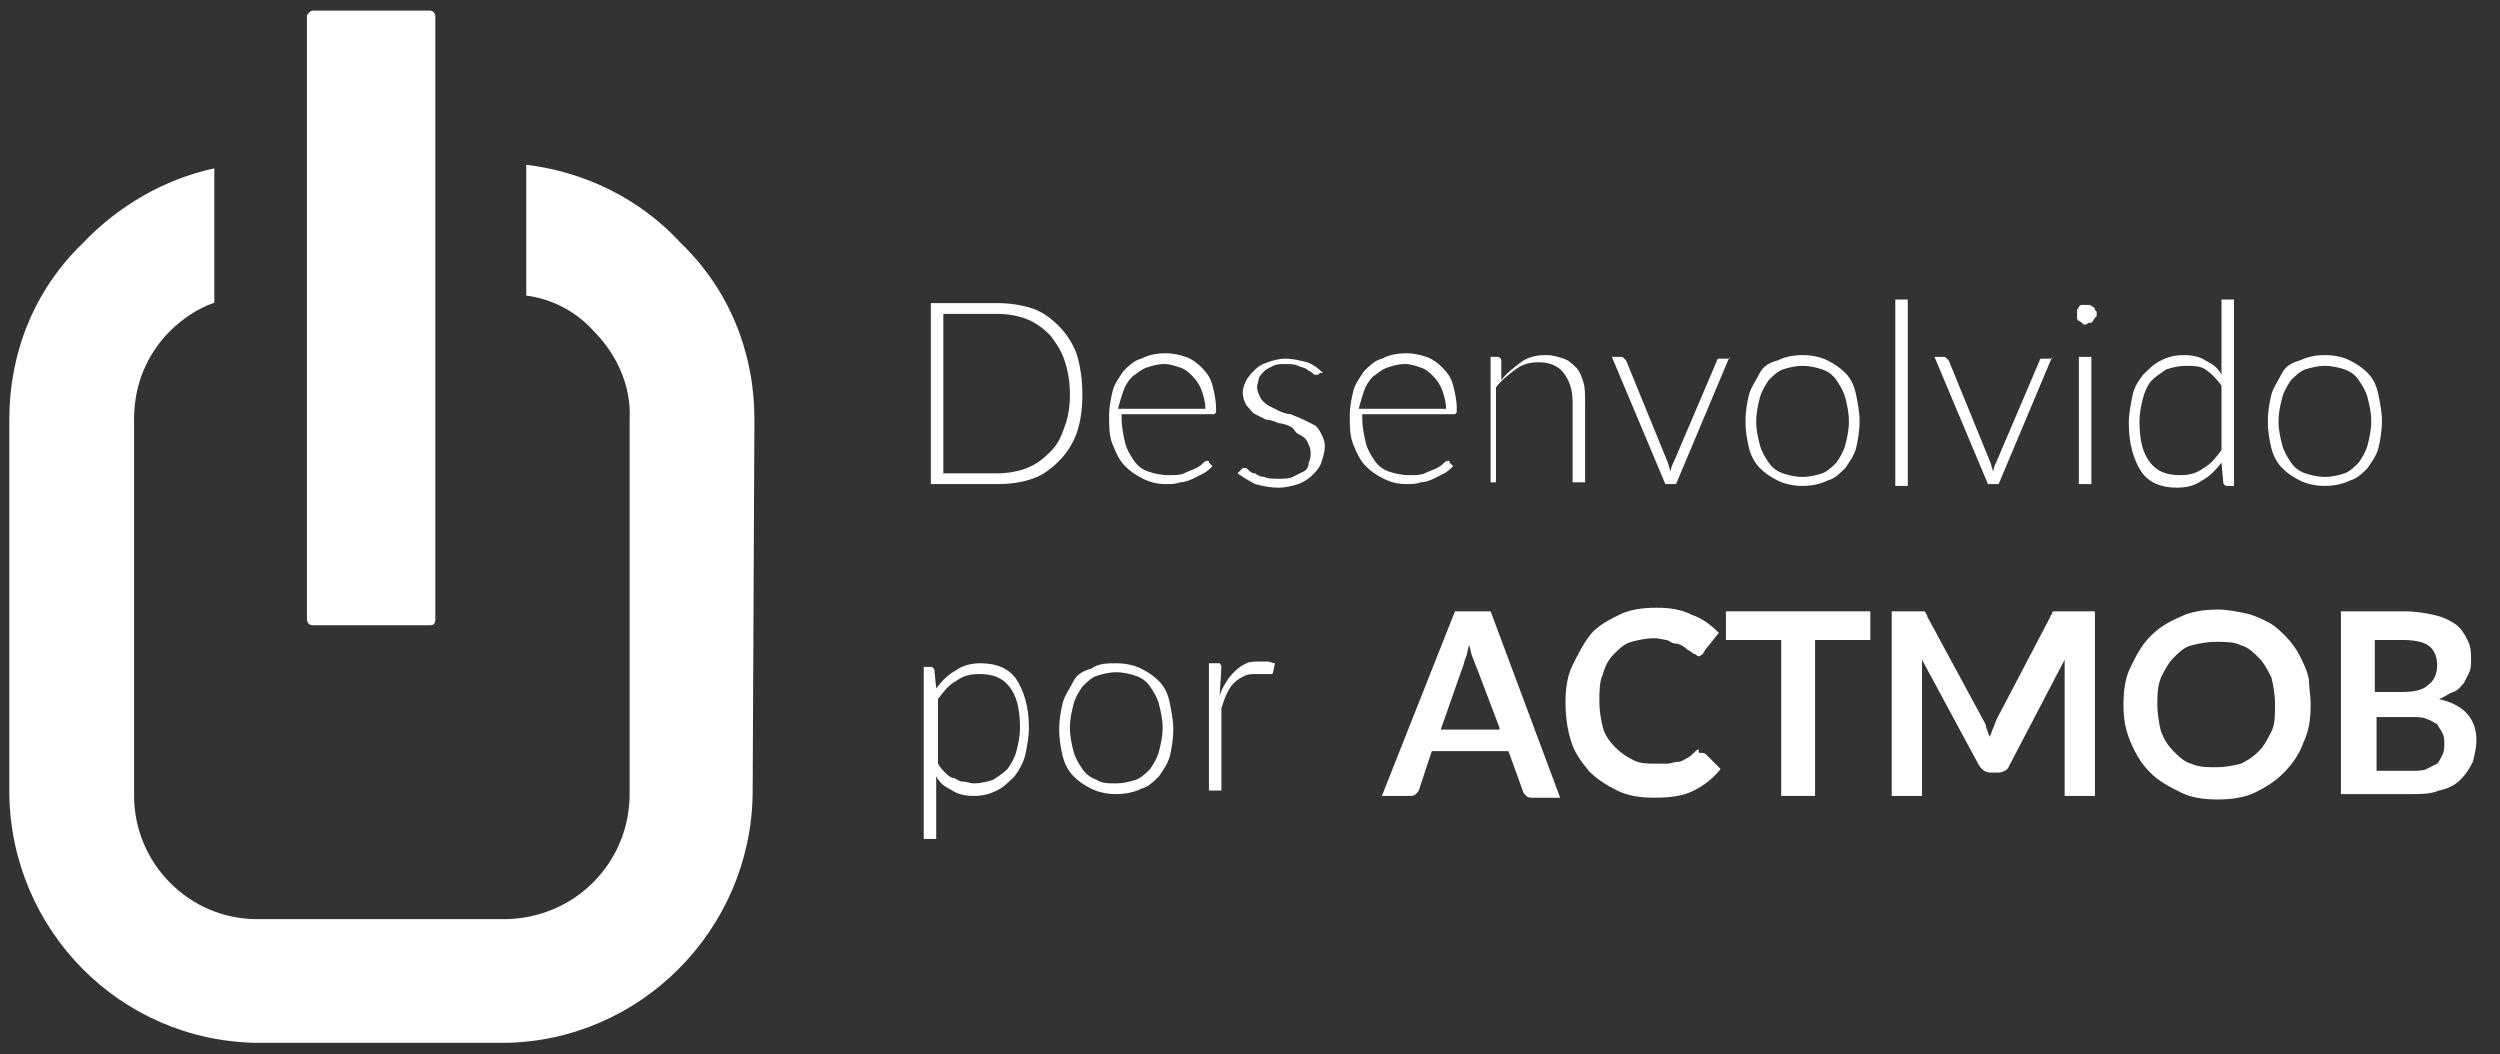
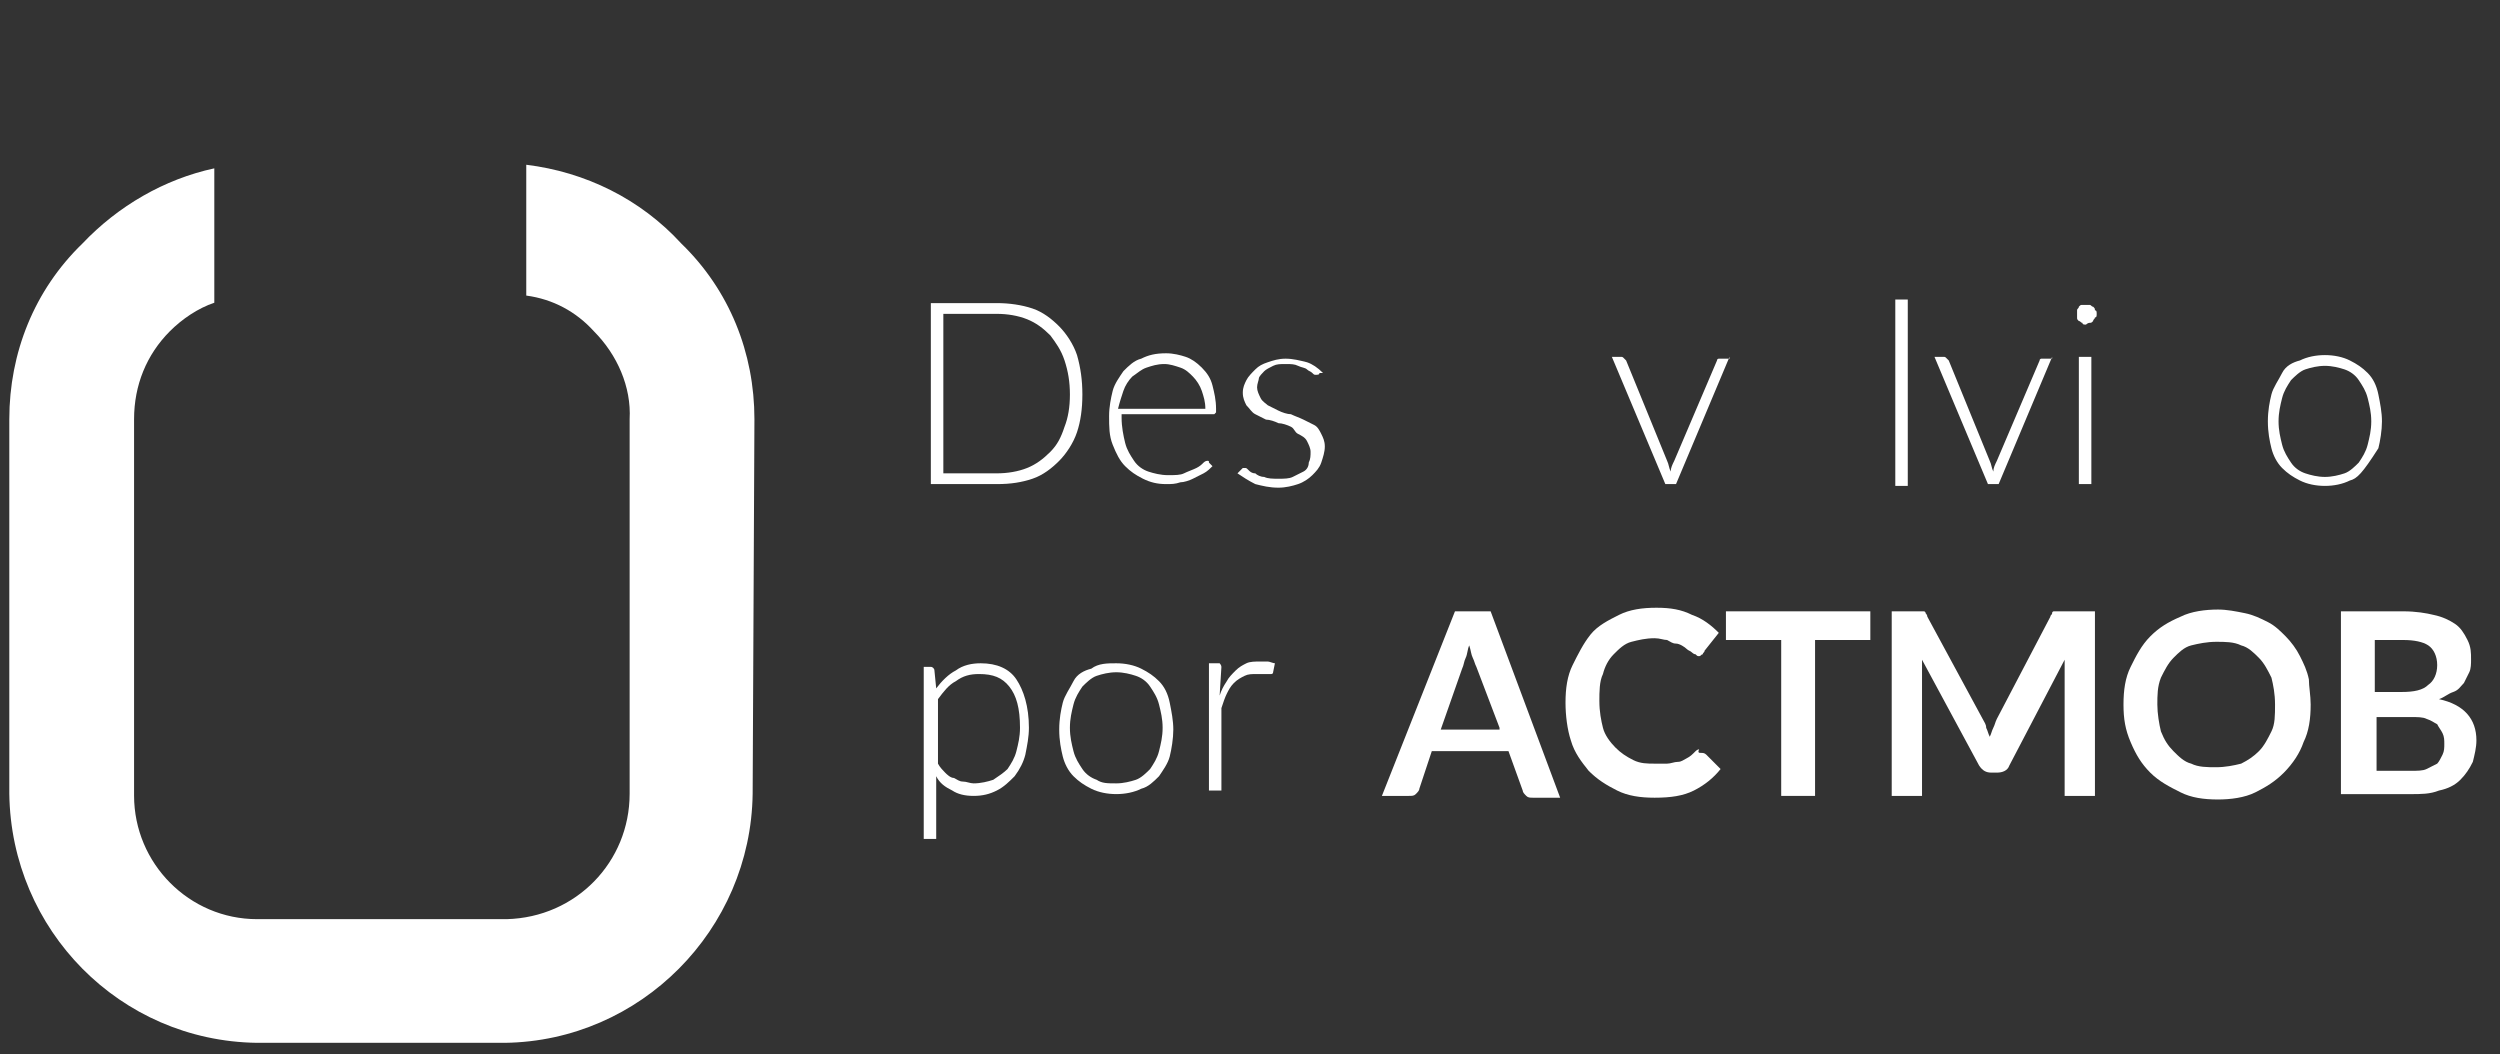
<svg xmlns="http://www.w3.org/2000/svg" width="83" height="35" viewBox="0 0 83 35" fill="none">
  <rect x="0" y="0" width="83" height="35" fill="#333333" stroke="none" />
  <path d="M35.935 13.098C35.935 13.574 35.876 13.99 35.757 14.347C35.639 14.704 35.402 15.061 35.166 15.299C34.929 15.537 34.633 15.775 34.278 15.894C33.923 16.013 33.568 16.072 33.094 16.072H30.904V10.063H33.094C33.508 10.063 33.923 10.123 34.278 10.242C34.633 10.361 34.929 10.599 35.166 10.837C35.402 11.075 35.639 11.432 35.757 11.789C35.876 12.205 35.935 12.622 35.935 13.098ZM35.521 13.098C35.521 12.681 35.461 12.324 35.343 11.967C35.225 11.61 35.047 11.372 34.87 11.134C34.633 10.896 34.396 10.718 34.1 10.599C33.804 10.48 33.449 10.42 33.094 10.42H31.319V15.715H33.094C33.449 15.715 33.804 15.656 34.1 15.537C34.396 15.418 34.633 15.239 34.87 15.002C35.106 14.764 35.225 14.525 35.343 14.168C35.461 13.871 35.521 13.514 35.521 13.098Z" fill="white" />
  <path d="M37.237 13.811V13.871C37.237 14.168 37.296 14.466 37.355 14.704C37.414 14.942 37.532 15.12 37.651 15.299C37.769 15.477 37.947 15.596 38.124 15.656C38.302 15.715 38.539 15.775 38.775 15.775C39.012 15.775 39.19 15.775 39.308 15.715C39.426 15.656 39.604 15.596 39.722 15.537C39.841 15.477 39.9 15.418 39.959 15.358C40.018 15.299 40.077 15.299 40.077 15.299C40.137 15.299 40.137 15.299 40.137 15.358L40.255 15.477C40.196 15.537 40.077 15.656 39.959 15.715C39.841 15.775 39.722 15.834 39.604 15.894C39.486 15.953 39.308 16.012 39.19 16.012C39.012 16.072 38.894 16.072 38.716 16.072C38.42 16.072 38.184 16.012 37.947 15.894C37.71 15.775 37.532 15.656 37.355 15.477C37.177 15.299 37.059 15.061 36.941 14.763C36.822 14.466 36.822 14.168 36.822 13.811C36.822 13.514 36.882 13.216 36.941 12.978C37 12.74 37.177 12.502 37.296 12.324C37.473 12.146 37.651 11.967 37.888 11.908C38.124 11.789 38.361 11.729 38.716 11.729C38.953 11.729 39.19 11.789 39.367 11.848C39.545 11.908 39.722 12.027 39.9 12.205C40.077 12.383 40.196 12.562 40.255 12.8C40.314 13.038 40.373 13.276 40.373 13.573C40.373 13.633 40.373 13.692 40.373 13.692L40.314 13.752H37.237V13.811ZM40.018 13.573C40.018 13.335 39.959 13.157 39.9 12.978C39.841 12.8 39.722 12.621 39.604 12.502C39.486 12.383 39.367 12.264 39.19 12.205C39.012 12.146 38.834 12.086 38.657 12.086C38.42 12.086 38.243 12.146 38.065 12.205C37.888 12.264 37.769 12.383 37.592 12.502C37.473 12.621 37.355 12.8 37.296 12.978C37.237 13.157 37.177 13.335 37.118 13.573H40.018Z" fill="white" />
  <path d="M43.806 12.384C43.806 12.443 43.747 12.443 43.688 12.443C43.629 12.443 43.629 12.443 43.57 12.384C43.511 12.324 43.451 12.324 43.392 12.265C43.333 12.205 43.215 12.205 43.096 12.146C42.978 12.086 42.859 12.086 42.682 12.086C42.504 12.086 42.386 12.086 42.268 12.146C42.149 12.205 42.031 12.265 41.972 12.324C41.913 12.384 41.794 12.503 41.794 12.562C41.794 12.622 41.735 12.741 41.735 12.86C41.735 12.979 41.794 13.098 41.853 13.217C41.913 13.336 42.031 13.395 42.09 13.455C42.209 13.514 42.327 13.573 42.445 13.633C42.564 13.693 42.741 13.752 42.859 13.752C42.978 13.812 43.155 13.871 43.274 13.931C43.392 13.99 43.511 14.05 43.629 14.109C43.747 14.168 43.806 14.287 43.866 14.406C43.925 14.525 43.984 14.644 43.984 14.823C43.984 15.001 43.925 15.18 43.866 15.358C43.806 15.537 43.688 15.656 43.57 15.775C43.451 15.894 43.274 16.013 43.096 16.072C42.919 16.132 42.682 16.191 42.445 16.191C42.149 16.191 41.913 16.132 41.676 16.072C41.439 15.953 41.261 15.834 41.084 15.715L41.202 15.596L41.261 15.537H41.321C41.38 15.537 41.38 15.537 41.439 15.596C41.498 15.656 41.557 15.715 41.676 15.715C41.735 15.775 41.853 15.834 41.972 15.834C42.09 15.894 42.268 15.894 42.445 15.894C42.623 15.894 42.8 15.894 42.919 15.834C43.037 15.775 43.155 15.715 43.274 15.656C43.392 15.596 43.451 15.477 43.451 15.358C43.511 15.239 43.511 15.12 43.511 15.001C43.511 14.882 43.451 14.763 43.392 14.644C43.333 14.525 43.215 14.466 43.096 14.406C42.978 14.347 42.978 14.228 42.859 14.168C42.741 14.109 42.564 14.05 42.445 14.05C42.327 13.99 42.149 13.931 42.031 13.931C41.913 13.871 41.794 13.812 41.676 13.752C41.557 13.693 41.498 13.573 41.38 13.455C41.321 13.336 41.261 13.217 41.261 13.038C41.261 12.86 41.321 12.741 41.38 12.622C41.439 12.503 41.557 12.384 41.676 12.265C41.794 12.146 41.913 12.086 42.09 12.027C42.268 11.967 42.445 11.908 42.682 11.908C42.919 11.908 43.155 11.967 43.392 12.027C43.57 12.086 43.747 12.205 43.925 12.384H43.806Z" fill="white" />
-   <path d="M45.227 13.811V13.871C45.227 14.168 45.286 14.466 45.345 14.704C45.404 14.942 45.523 15.12 45.641 15.299C45.759 15.477 45.937 15.596 46.114 15.656C46.292 15.715 46.529 15.775 46.766 15.775C47.002 15.775 47.18 15.775 47.298 15.715C47.417 15.656 47.594 15.596 47.712 15.537C47.831 15.477 47.89 15.418 47.949 15.358C48.008 15.299 48.068 15.299 48.068 15.299C48.127 15.299 48.127 15.299 48.127 15.358L48.245 15.477C48.186 15.537 48.068 15.656 47.949 15.715C47.831 15.775 47.712 15.834 47.594 15.894C47.476 15.953 47.298 16.012 47.18 16.012C47.002 16.072 46.884 16.072 46.706 16.072C46.41 16.072 46.174 16.012 45.937 15.894C45.7 15.775 45.523 15.656 45.345 15.477C45.168 15.299 45.049 15.061 44.931 14.763C44.812 14.466 44.812 14.168 44.812 13.811C44.812 13.514 44.872 13.216 44.931 12.978C44.99 12.74 45.168 12.502 45.286 12.324C45.464 12.146 45.641 11.967 45.878 11.908C46.114 11.789 46.351 11.729 46.706 11.729C46.943 11.729 47.18 11.789 47.357 11.848C47.535 11.908 47.712 12.027 47.89 12.205C48.068 12.383 48.186 12.562 48.245 12.8C48.304 13.038 48.364 13.276 48.364 13.573C48.364 13.633 48.364 13.692 48.364 13.692L48.304 13.752H45.227V13.811ZM48.008 13.573C48.008 13.335 47.949 13.157 47.89 12.978C47.831 12.8 47.712 12.621 47.594 12.502C47.476 12.383 47.357 12.264 47.18 12.205C47.002 12.146 46.825 12.086 46.647 12.086C46.41 12.086 46.233 12.146 46.055 12.205C45.878 12.264 45.759 12.383 45.582 12.502C45.464 12.621 45.345 12.8 45.286 12.978C45.227 13.157 45.168 13.335 45.108 13.573H48.008Z" fill="white" />
-   <path d="M49.843 12.621C50.021 12.383 50.258 12.205 50.494 12.027C50.731 11.848 51.027 11.789 51.323 11.789C51.56 11.789 51.737 11.848 51.915 11.908C52.092 11.967 52.211 12.086 52.329 12.205C52.447 12.324 52.507 12.502 52.566 12.681C52.625 12.86 52.625 13.097 52.625 13.335V16.013H52.211V13.335C52.211 12.919 52.092 12.621 51.915 12.383C51.737 12.146 51.441 12.027 51.086 12.027C50.79 12.027 50.554 12.086 50.317 12.264C50.08 12.443 49.843 12.621 49.666 12.86V16.013H49.488V11.848H49.725C49.784 11.848 49.843 11.908 49.843 11.967V12.621Z" fill="white" />
  <path d="M57.42 11.848L55.644 16.072H55.289L53.514 11.848H53.81C53.869 11.848 53.869 11.848 53.928 11.908L53.987 11.967L55.348 15.299C55.407 15.418 55.407 15.537 55.467 15.656C55.467 15.537 55.526 15.418 55.585 15.299L57.005 11.967C57.005 11.908 57.065 11.908 57.065 11.908H57.124H57.42V11.848Z" fill="white" />
-   <path d="M59.845 11.789C60.141 11.789 60.437 11.848 60.674 11.967C60.91 12.086 61.088 12.205 61.266 12.383C61.443 12.562 61.561 12.8 61.621 13.097C61.68 13.395 61.739 13.692 61.739 13.99C61.739 14.287 61.68 14.644 61.621 14.882C61.561 15.12 61.384 15.358 61.266 15.537C61.088 15.715 60.91 15.894 60.674 15.953C60.437 16.072 60.141 16.132 59.845 16.132C59.549 16.132 59.253 16.072 59.017 15.953C58.78 15.834 58.602 15.715 58.425 15.537C58.247 15.358 58.129 15.12 58.069 14.882C58.01 14.644 57.951 14.347 57.951 13.99C57.951 13.633 58.01 13.335 58.069 13.097C58.129 12.86 58.306 12.621 58.425 12.383C58.543 12.146 58.78 12.027 59.017 11.967C59.253 11.848 59.549 11.789 59.845 11.789ZM59.845 15.834C60.082 15.834 60.319 15.775 60.496 15.715C60.674 15.656 60.851 15.477 60.969 15.358C61.088 15.18 61.206 15.001 61.266 14.763C61.325 14.525 61.384 14.287 61.384 13.99C61.384 13.692 61.325 13.454 61.266 13.216C61.206 12.978 61.088 12.8 60.969 12.621C60.851 12.443 60.674 12.324 60.496 12.264C60.319 12.205 60.082 12.146 59.845 12.146C59.608 12.146 59.372 12.205 59.194 12.264C59.017 12.324 58.839 12.502 58.721 12.621C58.602 12.8 58.484 12.978 58.425 13.216C58.365 13.454 58.306 13.692 58.306 13.99C58.306 14.287 58.365 14.525 58.425 14.763C58.484 15.001 58.602 15.18 58.721 15.358C58.839 15.537 59.017 15.656 59.194 15.715C59.372 15.775 59.608 15.834 59.845 15.834Z" fill="white" />
  <path d="M63.338 9.944V16.132H62.924V9.944H63.338Z" fill="white" />
  <path d="M68.131 11.848L66.355 16.072H66L64.225 11.848H64.52C64.58 11.848 64.58 11.848 64.639 11.908L64.698 11.967L66.059 15.299C66.118 15.418 66.118 15.537 66.178 15.656C66.178 15.537 66.237 15.418 66.296 15.299L67.716 11.967C67.716 11.908 67.776 11.908 67.776 11.908H67.835H68.131V11.848Z" fill="white" />
  <path d="M69.61 10.421C69.61 10.48 69.61 10.54 69.551 10.54C69.551 10.599 69.492 10.599 69.492 10.659C69.433 10.718 69.433 10.718 69.373 10.718C69.314 10.718 69.255 10.777 69.255 10.777C69.196 10.777 69.136 10.777 69.136 10.718C69.077 10.718 69.077 10.659 69.018 10.659C68.959 10.599 68.959 10.599 68.959 10.54C68.959 10.48 68.959 10.421 68.959 10.421C68.959 10.361 68.959 10.302 68.959 10.302C68.959 10.242 69.018 10.242 69.018 10.182C69.077 10.123 69.077 10.123 69.136 10.123C69.196 10.123 69.255 10.123 69.255 10.123C69.314 10.123 69.373 10.123 69.373 10.123C69.433 10.123 69.433 10.182 69.492 10.182C69.551 10.242 69.551 10.242 69.551 10.302C69.61 10.302 69.61 10.361 69.61 10.421ZM69.433 11.848V16.072H69.018V11.848H69.433Z" fill="white" />
-   <path d="M74.168 9.944V16.132H73.931C73.872 16.132 73.812 16.072 73.812 16.013L73.753 15.358C73.576 15.596 73.339 15.834 73.102 15.953C72.866 16.132 72.57 16.191 72.274 16.191C71.741 16.191 71.327 16.013 71.09 15.656C70.853 15.299 70.676 14.763 70.676 14.049C70.676 13.752 70.735 13.454 70.794 13.157C70.853 12.86 70.972 12.681 71.149 12.443C71.327 12.265 71.504 12.086 71.741 11.967C71.978 11.848 72.215 11.789 72.51 11.789C72.806 11.789 73.043 11.848 73.221 11.967C73.457 12.086 73.635 12.205 73.753 12.443V9.944H74.168ZM73.753 12.8C73.576 12.562 73.398 12.384 73.221 12.265C73.043 12.146 72.806 12.146 72.57 12.146C72.333 12.146 72.096 12.205 71.919 12.265C71.741 12.384 71.564 12.503 71.445 12.622C71.327 12.741 71.208 12.979 71.149 13.216C71.09 13.454 71.031 13.692 71.031 13.99C71.031 14.644 71.149 15.061 71.386 15.358C71.623 15.656 71.919 15.775 72.392 15.775C72.688 15.775 72.925 15.715 73.162 15.537C73.398 15.418 73.576 15.18 73.753 14.942V12.8Z" fill="white" />
-   <path d="M77.187 11.789C77.483 11.789 77.779 11.848 78.015 11.967C78.252 12.086 78.43 12.205 78.607 12.383C78.785 12.562 78.903 12.8 78.962 13.097C79.022 13.395 79.081 13.692 79.081 13.99C79.081 14.287 79.022 14.644 78.962 14.882C78.903 15.12 78.726 15.358 78.607 15.537C78.43 15.715 78.252 15.894 78.015 15.953C77.779 16.072 77.483 16.132 77.187 16.132C76.891 16.132 76.595 16.072 76.358 15.953C76.121 15.834 75.944 15.715 75.766 15.537C75.589 15.358 75.471 15.12 75.411 14.882C75.352 14.644 75.293 14.347 75.293 13.99C75.293 13.633 75.352 13.335 75.411 13.097C75.471 12.86 75.648 12.621 75.766 12.383C75.885 12.146 76.121 12.027 76.358 11.967C76.595 11.848 76.891 11.789 77.187 11.789ZM77.187 15.834C77.424 15.834 77.66 15.775 77.838 15.715C78.015 15.656 78.193 15.477 78.311 15.358C78.43 15.18 78.548 15.001 78.607 14.763C78.666 14.525 78.726 14.287 78.726 13.99C78.726 13.692 78.666 13.454 78.607 13.216C78.548 12.978 78.43 12.8 78.311 12.621C78.193 12.443 78.015 12.324 77.838 12.264C77.66 12.205 77.424 12.146 77.187 12.146C76.95 12.146 76.713 12.205 76.536 12.264C76.358 12.324 76.181 12.502 76.062 12.621C75.944 12.8 75.826 12.978 75.766 13.216C75.707 13.454 75.648 13.692 75.648 13.99C75.648 14.287 75.707 14.525 75.766 14.763C75.826 15.001 75.944 15.18 76.062 15.358C76.181 15.537 76.358 15.656 76.536 15.715C76.713 15.775 76.95 15.834 77.187 15.834Z" fill="white" />
+   <path d="M77.187 11.789C77.483 11.789 77.779 11.848 78.015 11.967C78.252 12.086 78.43 12.205 78.607 12.383C78.785 12.562 78.903 12.8 78.962 13.097C79.022 13.395 79.081 13.692 79.081 13.99C79.081 14.287 79.022 14.644 78.962 14.882C78.43 15.715 78.252 15.894 78.015 15.953C77.779 16.072 77.483 16.132 77.187 16.132C76.891 16.132 76.595 16.072 76.358 15.953C76.121 15.834 75.944 15.715 75.766 15.537C75.589 15.358 75.471 15.12 75.411 14.882C75.352 14.644 75.293 14.347 75.293 13.99C75.293 13.633 75.352 13.335 75.411 13.097C75.471 12.86 75.648 12.621 75.766 12.383C75.885 12.146 76.121 12.027 76.358 11.967C76.595 11.848 76.891 11.789 77.187 11.789ZM77.187 15.834C77.424 15.834 77.66 15.775 77.838 15.715C78.015 15.656 78.193 15.477 78.311 15.358C78.43 15.18 78.548 15.001 78.607 14.763C78.666 14.525 78.726 14.287 78.726 13.99C78.726 13.692 78.666 13.454 78.607 13.216C78.548 12.978 78.43 12.8 78.311 12.621C78.193 12.443 78.015 12.324 77.838 12.264C77.66 12.205 77.424 12.146 77.187 12.146C76.95 12.146 76.713 12.205 76.536 12.264C76.358 12.324 76.181 12.502 76.062 12.621C75.944 12.8 75.826 12.978 75.766 13.216C75.707 13.454 75.648 13.692 75.648 13.99C75.648 14.287 75.707 14.525 75.766 14.763C75.826 15.001 75.944 15.18 76.062 15.358C76.181 15.537 76.358 15.656 76.536 15.715C76.713 15.775 76.95 15.834 77.187 15.834Z" fill="white" />
  <path d="M31.082 22.854C31.26 22.616 31.497 22.378 31.733 22.259C31.97 22.081 32.266 22.021 32.562 22.021C33.094 22.021 33.509 22.2 33.745 22.557C33.982 22.914 34.16 23.449 34.16 24.163C34.16 24.461 34.101 24.758 34.041 25.056C33.982 25.294 33.864 25.532 33.686 25.77C33.509 25.948 33.331 26.127 33.094 26.245C32.858 26.364 32.621 26.424 32.325 26.424C32.029 26.424 31.793 26.364 31.615 26.245C31.378 26.127 31.201 26.008 31.082 25.77V27.852H30.668V22.14H30.905C30.964 22.14 31.023 22.2 31.023 22.259L31.082 22.854ZM31.141 25.353C31.201 25.472 31.319 25.591 31.378 25.651C31.437 25.71 31.556 25.829 31.674 25.829C31.793 25.889 31.852 25.948 31.97 25.948C32.088 25.948 32.207 26.008 32.325 26.008C32.562 26.008 32.799 25.948 32.976 25.889C33.154 25.77 33.331 25.651 33.45 25.532C33.568 25.353 33.686 25.175 33.745 24.937C33.805 24.699 33.864 24.461 33.864 24.163C33.864 23.509 33.745 23.092 33.509 22.795C33.272 22.497 32.976 22.378 32.503 22.378C32.207 22.378 31.97 22.438 31.733 22.616C31.497 22.735 31.319 22.973 31.141 23.211V25.353Z" fill="white" />
  <path d="M37.06 22.021C37.356 22.021 37.652 22.081 37.889 22.2C38.125 22.319 38.303 22.438 38.48 22.616C38.658 22.795 38.776 23.033 38.835 23.33C38.895 23.628 38.954 23.925 38.954 24.223C38.954 24.52 38.895 24.877 38.835 25.115C38.776 25.353 38.599 25.591 38.48 25.77C38.303 25.948 38.125 26.127 37.889 26.186C37.652 26.305 37.356 26.364 37.06 26.364C36.764 26.364 36.468 26.305 36.231 26.186C35.995 26.067 35.817 25.948 35.639 25.77C35.462 25.591 35.344 25.353 35.284 25.115C35.225 24.877 35.166 24.58 35.166 24.223C35.166 23.866 35.225 23.568 35.284 23.33C35.344 23.092 35.521 22.854 35.639 22.616C35.758 22.378 35.995 22.259 36.231 22.2C36.468 22.021 36.764 22.021 37.06 22.021ZM37.06 26.008C37.297 26.008 37.533 25.948 37.711 25.889C37.889 25.829 38.066 25.651 38.184 25.532C38.303 25.353 38.421 25.175 38.48 24.937C38.539 24.699 38.599 24.461 38.599 24.163C38.599 23.866 38.539 23.628 38.48 23.39C38.421 23.152 38.303 22.973 38.184 22.795C38.066 22.616 37.889 22.497 37.711 22.438C37.533 22.378 37.297 22.319 37.06 22.319C36.823 22.319 36.586 22.378 36.409 22.438C36.231 22.497 36.054 22.676 35.935 22.795C35.817 22.973 35.699 23.152 35.639 23.39C35.58 23.628 35.521 23.866 35.521 24.163C35.521 24.461 35.58 24.699 35.639 24.937C35.699 25.175 35.817 25.353 35.935 25.532C36.054 25.71 36.231 25.829 36.409 25.889C36.586 26.008 36.764 26.008 37.06 26.008Z" fill="white" />
  <path d="M40.492 23.092C40.551 22.914 40.61 22.795 40.729 22.616C40.788 22.497 40.906 22.378 41.025 22.259C41.143 22.14 41.261 22.081 41.38 22.021C41.498 21.962 41.675 21.962 41.853 21.962C41.912 21.962 42.031 21.962 42.09 21.962C42.149 21.962 42.267 22.021 42.327 22.021L42.267 22.319C42.267 22.378 42.208 22.378 42.208 22.378C42.149 22.378 42.149 22.378 42.031 22.378C41.912 22.378 41.853 22.378 41.735 22.378C41.557 22.378 41.439 22.378 41.32 22.438C41.202 22.497 41.084 22.557 40.965 22.676C40.847 22.795 40.788 22.914 40.729 23.033C40.669 23.152 40.61 23.33 40.551 23.509V26.245H40.137V22.021H40.373C40.433 22.021 40.433 22.021 40.492 22.021C40.492 22.021 40.551 22.081 40.551 22.14L40.492 23.092Z" fill="white" />
  <path d="M51.797 26.484H50.91C50.791 26.484 50.732 26.484 50.673 26.424C50.614 26.365 50.554 26.305 50.554 26.246L50.081 24.937H47.536L47.122 26.186C47.122 26.246 47.063 26.305 47.003 26.365C46.944 26.424 46.885 26.424 46.767 26.424H45.879L48.305 20.296H49.489L51.797 26.484ZM49.785 24.163L49.016 22.141C48.956 22.022 48.956 21.962 48.897 21.843C48.838 21.724 48.838 21.605 48.779 21.427C48.72 21.546 48.72 21.724 48.66 21.843C48.601 21.962 48.601 22.081 48.542 22.2L47.832 24.223H49.785V24.163Z" fill="white" />
  <path d="M56.473 24.996C56.532 24.996 56.591 24.996 56.65 25.056L57.124 25.532C56.887 25.829 56.591 26.067 56.236 26.246C55.881 26.424 55.466 26.484 54.934 26.484C54.46 26.484 54.046 26.424 53.691 26.246C53.336 26.067 53.04 25.889 52.744 25.591C52.507 25.294 52.27 24.996 52.152 24.58C52.034 24.223 51.975 23.747 51.975 23.33C51.975 22.855 52.034 22.438 52.211 22.081C52.389 21.724 52.566 21.367 52.803 21.07C53.04 20.772 53.395 20.594 53.75 20.415C54.105 20.237 54.52 20.177 54.993 20.177C55.466 20.177 55.822 20.237 56.177 20.415C56.532 20.534 56.828 20.772 57.064 21.01L56.591 21.605C56.591 21.665 56.532 21.665 56.532 21.724C56.473 21.724 56.473 21.784 56.413 21.784C56.354 21.784 56.354 21.784 56.295 21.724C56.236 21.724 56.177 21.665 56.177 21.665C56.117 21.605 56.058 21.605 55.999 21.546C55.94 21.486 55.762 21.367 55.644 21.367C55.526 21.367 55.466 21.308 55.348 21.248C55.23 21.248 55.111 21.189 54.934 21.189C54.638 21.189 54.401 21.248 54.164 21.308C53.928 21.367 53.75 21.546 53.573 21.724C53.395 21.903 53.277 22.14 53.218 22.378C53.099 22.616 53.099 22.973 53.099 23.271C53.099 23.628 53.158 23.925 53.218 24.163C53.277 24.401 53.454 24.639 53.632 24.818C53.809 24.996 53.987 25.115 54.224 25.234C54.46 25.353 54.697 25.353 54.934 25.353C55.111 25.353 55.23 25.353 55.348 25.353C55.466 25.353 55.585 25.294 55.703 25.294C55.822 25.294 55.881 25.234 55.999 25.175C56.117 25.115 56.177 25.056 56.295 24.937C56.295 24.937 56.354 24.877 56.413 24.877C56.354 24.996 56.413 24.996 56.473 24.996Z" fill="white" />
  <path d="M62.095 21.248H60.26V26.424H59.136V21.248H57.301V20.296H62.095V21.248Z" fill="white" />
  <path d="M69.552 20.296V26.424H68.546V22.438C68.546 22.26 68.546 22.081 68.546 21.903L66.711 25.413C66.652 25.591 66.474 25.651 66.296 25.651H66.119C65.941 25.651 65.823 25.591 65.705 25.413L63.811 21.903C63.811 22.022 63.811 22.081 63.811 22.2C63.811 22.319 63.811 22.379 63.811 22.438V26.424H62.805V20.296H63.633C63.692 20.296 63.752 20.296 63.752 20.296C63.811 20.296 63.811 20.296 63.87 20.296C63.87 20.296 63.929 20.296 63.929 20.356C63.929 20.356 63.988 20.415 63.988 20.475L65.823 23.866C65.882 23.985 65.941 24.044 65.941 24.163C66.001 24.282 66.001 24.342 66.06 24.461C66.119 24.342 66.119 24.282 66.178 24.163C66.237 24.044 66.237 23.985 66.296 23.866L68.072 20.475C68.072 20.415 68.131 20.415 68.131 20.356C68.131 20.296 68.19 20.296 68.19 20.296C68.19 20.296 68.25 20.296 68.309 20.296C68.368 20.296 68.368 20.296 68.427 20.296H69.552Z" fill="white" />
  <path d="M76.714 23.39C76.714 23.866 76.655 24.282 76.478 24.639C76.359 24.996 76.122 25.353 75.826 25.651C75.531 25.948 75.235 26.127 74.88 26.305C74.525 26.484 74.051 26.543 73.637 26.543C73.163 26.543 72.749 26.484 72.394 26.305C72.039 26.127 71.684 25.948 71.388 25.651C71.092 25.353 70.914 25.056 70.737 24.639C70.559 24.223 70.5 23.866 70.5 23.39C70.5 22.914 70.559 22.498 70.737 22.141C70.914 21.784 71.092 21.427 71.388 21.129C71.684 20.832 71.98 20.653 72.394 20.475C72.749 20.296 73.222 20.237 73.637 20.237C73.933 20.237 74.229 20.296 74.525 20.356C74.82 20.415 75.057 20.534 75.294 20.653C75.531 20.772 75.708 20.951 75.886 21.129C76.063 21.308 76.241 21.546 76.359 21.784C76.478 22.022 76.596 22.26 76.655 22.557C76.655 22.795 76.714 23.093 76.714 23.39ZM75.531 23.39C75.531 23.033 75.471 22.736 75.412 22.498C75.294 22.26 75.175 22.022 74.998 21.843C74.82 21.665 74.643 21.486 74.406 21.427C74.169 21.308 73.874 21.308 73.578 21.308C73.282 21.308 72.986 21.367 72.749 21.427C72.512 21.486 72.335 21.665 72.157 21.843C71.98 22.022 71.861 22.26 71.743 22.498C71.624 22.795 71.624 23.093 71.624 23.39C71.624 23.688 71.684 24.044 71.743 24.282C71.861 24.58 71.98 24.758 72.157 24.937C72.335 25.115 72.512 25.294 72.749 25.353C72.986 25.472 73.282 25.472 73.578 25.472C73.874 25.472 74.169 25.413 74.406 25.353C74.643 25.234 74.82 25.115 74.998 24.937C75.175 24.758 75.294 24.52 75.412 24.282C75.531 24.044 75.531 23.747 75.531 23.39Z" fill="white" />
  <path d="M79.79 20.296C80.204 20.296 80.56 20.356 80.796 20.415C81.092 20.475 81.329 20.594 81.507 20.713C81.684 20.832 81.802 21.01 81.921 21.248C82.039 21.486 82.039 21.665 82.039 21.903C82.039 22.022 82.039 22.2 81.98 22.319C81.921 22.438 81.862 22.557 81.802 22.676C81.684 22.795 81.625 22.914 81.447 22.974C81.27 23.033 81.151 23.152 80.974 23.212C81.802 23.39 82.217 23.866 82.217 24.58C82.217 24.818 82.157 25.056 82.098 25.294C81.98 25.532 81.862 25.71 81.684 25.889C81.507 26.067 81.27 26.186 80.974 26.246C80.678 26.365 80.382 26.365 80.027 26.365H77.719V20.296H79.79ZM78.843 21.189V22.974H79.731C80.145 22.974 80.441 22.914 80.619 22.736C80.796 22.617 80.915 22.379 80.915 22.081C80.915 21.784 80.796 21.546 80.619 21.427C80.441 21.308 80.145 21.248 79.79 21.248H78.843V21.189ZM80.027 25.591C80.264 25.591 80.441 25.591 80.56 25.532C80.678 25.472 80.796 25.413 80.915 25.353C80.974 25.294 81.033 25.175 81.092 25.056C81.151 24.937 81.151 24.818 81.151 24.699C81.151 24.58 81.151 24.461 81.092 24.342C81.033 24.223 80.974 24.163 80.915 24.044C80.796 23.985 80.737 23.925 80.56 23.866C80.441 23.806 80.264 23.806 80.027 23.806H78.902V25.591H80.027Z" fill="white" />
  <path d="M25.047 13.918C25.047 11.716 24.219 9.634 22.621 8.087C21.26 6.6 19.425 5.708 17.472 5.47V9.813C18.36 9.932 19.129 10.348 19.721 11.002C20.49 11.776 20.964 12.847 20.904 13.918V26.352C20.904 28.613 19.129 30.457 16.821 30.516C16.821 30.516 16.821 30.516 16.762 30.516H8.535C6.286 30.516 4.451 28.672 4.451 26.411C4.451 26.411 4.451 26.411 4.451 26.352V13.918C4.451 12.787 4.866 11.776 5.635 11.002C6.049 10.586 6.582 10.229 7.115 10.051V5.589C5.458 5.946 3.919 6.838 2.735 8.087C1.137 9.634 0.309 11.716 0.309 13.918V26.352C0.368 30.873 3.978 34.562 8.535 34.622H16.762C21.26 34.562 24.929 30.873 24.988 26.352L25.047 13.918Z" fill="white" />
-   <path d="M10.369 0.353H14.275C14.393 0.353 14.453 0.472 14.453 0.531V20.581C14.453 20.7 14.393 20.759 14.275 20.759H10.369C10.251 20.759 10.191 20.64 10.191 20.581V0.531C10.191 0.472 10.31 0.353 10.369 0.353Z" fill="white" />
</svg>